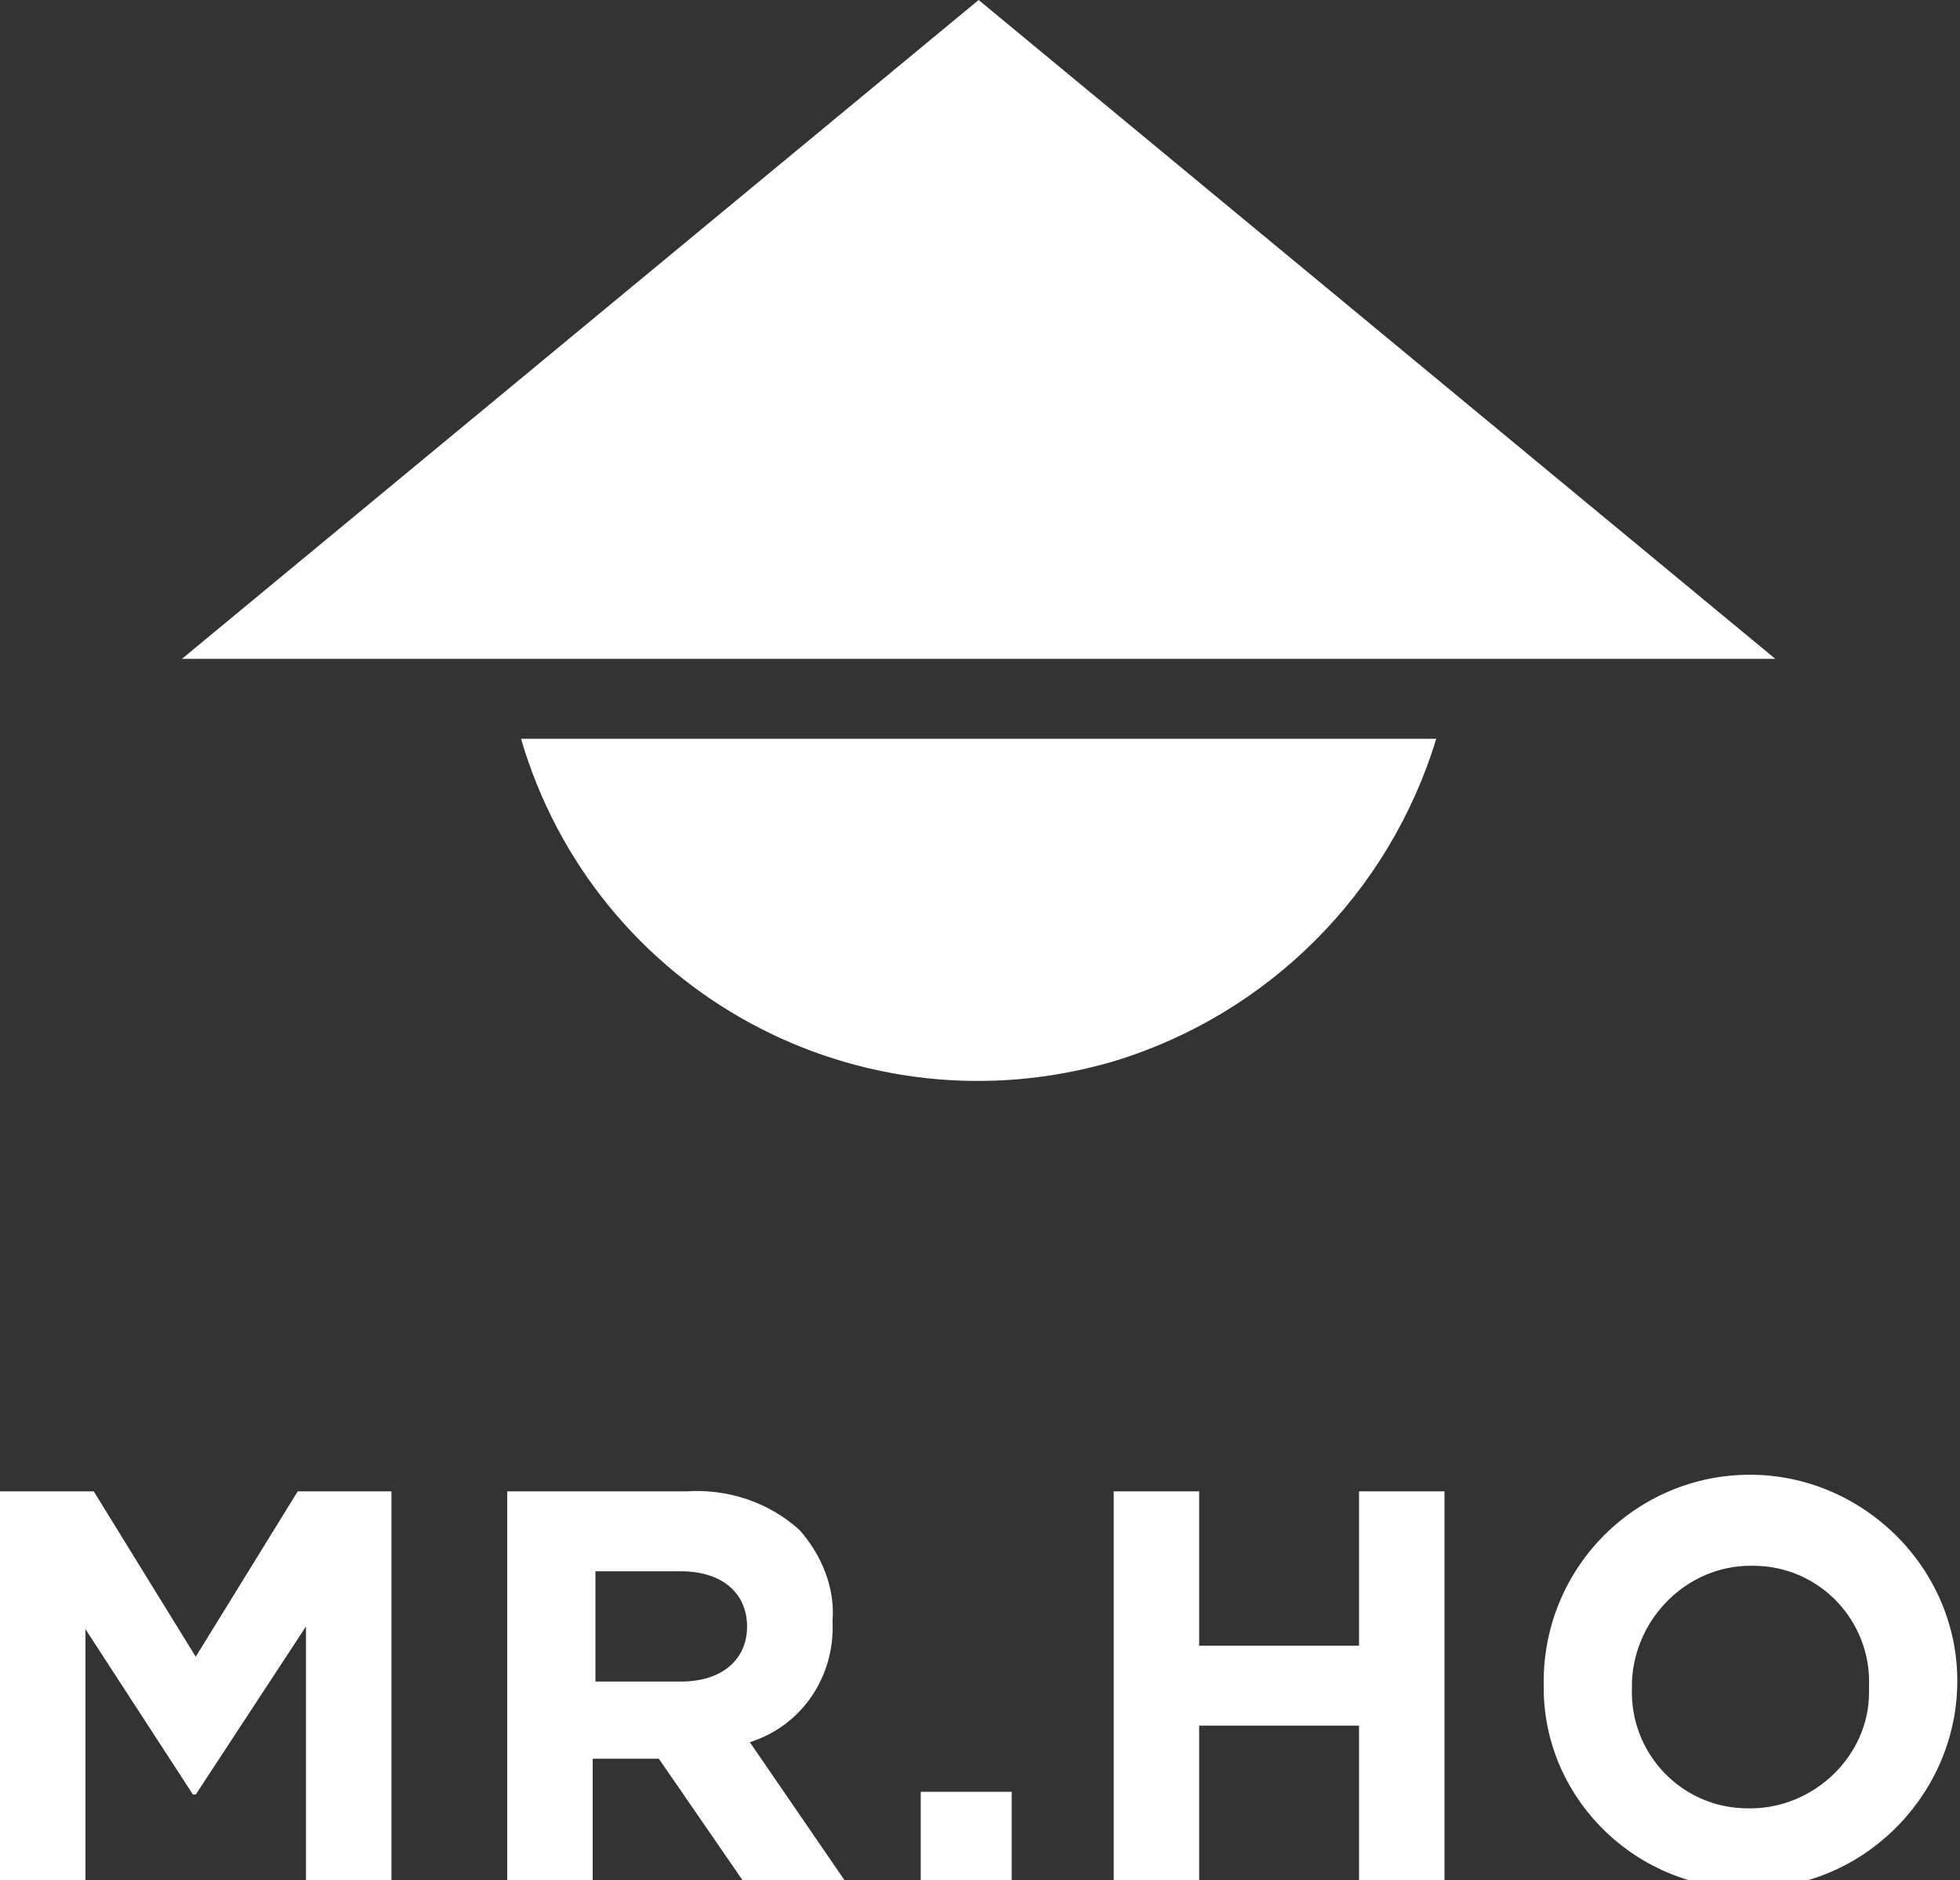
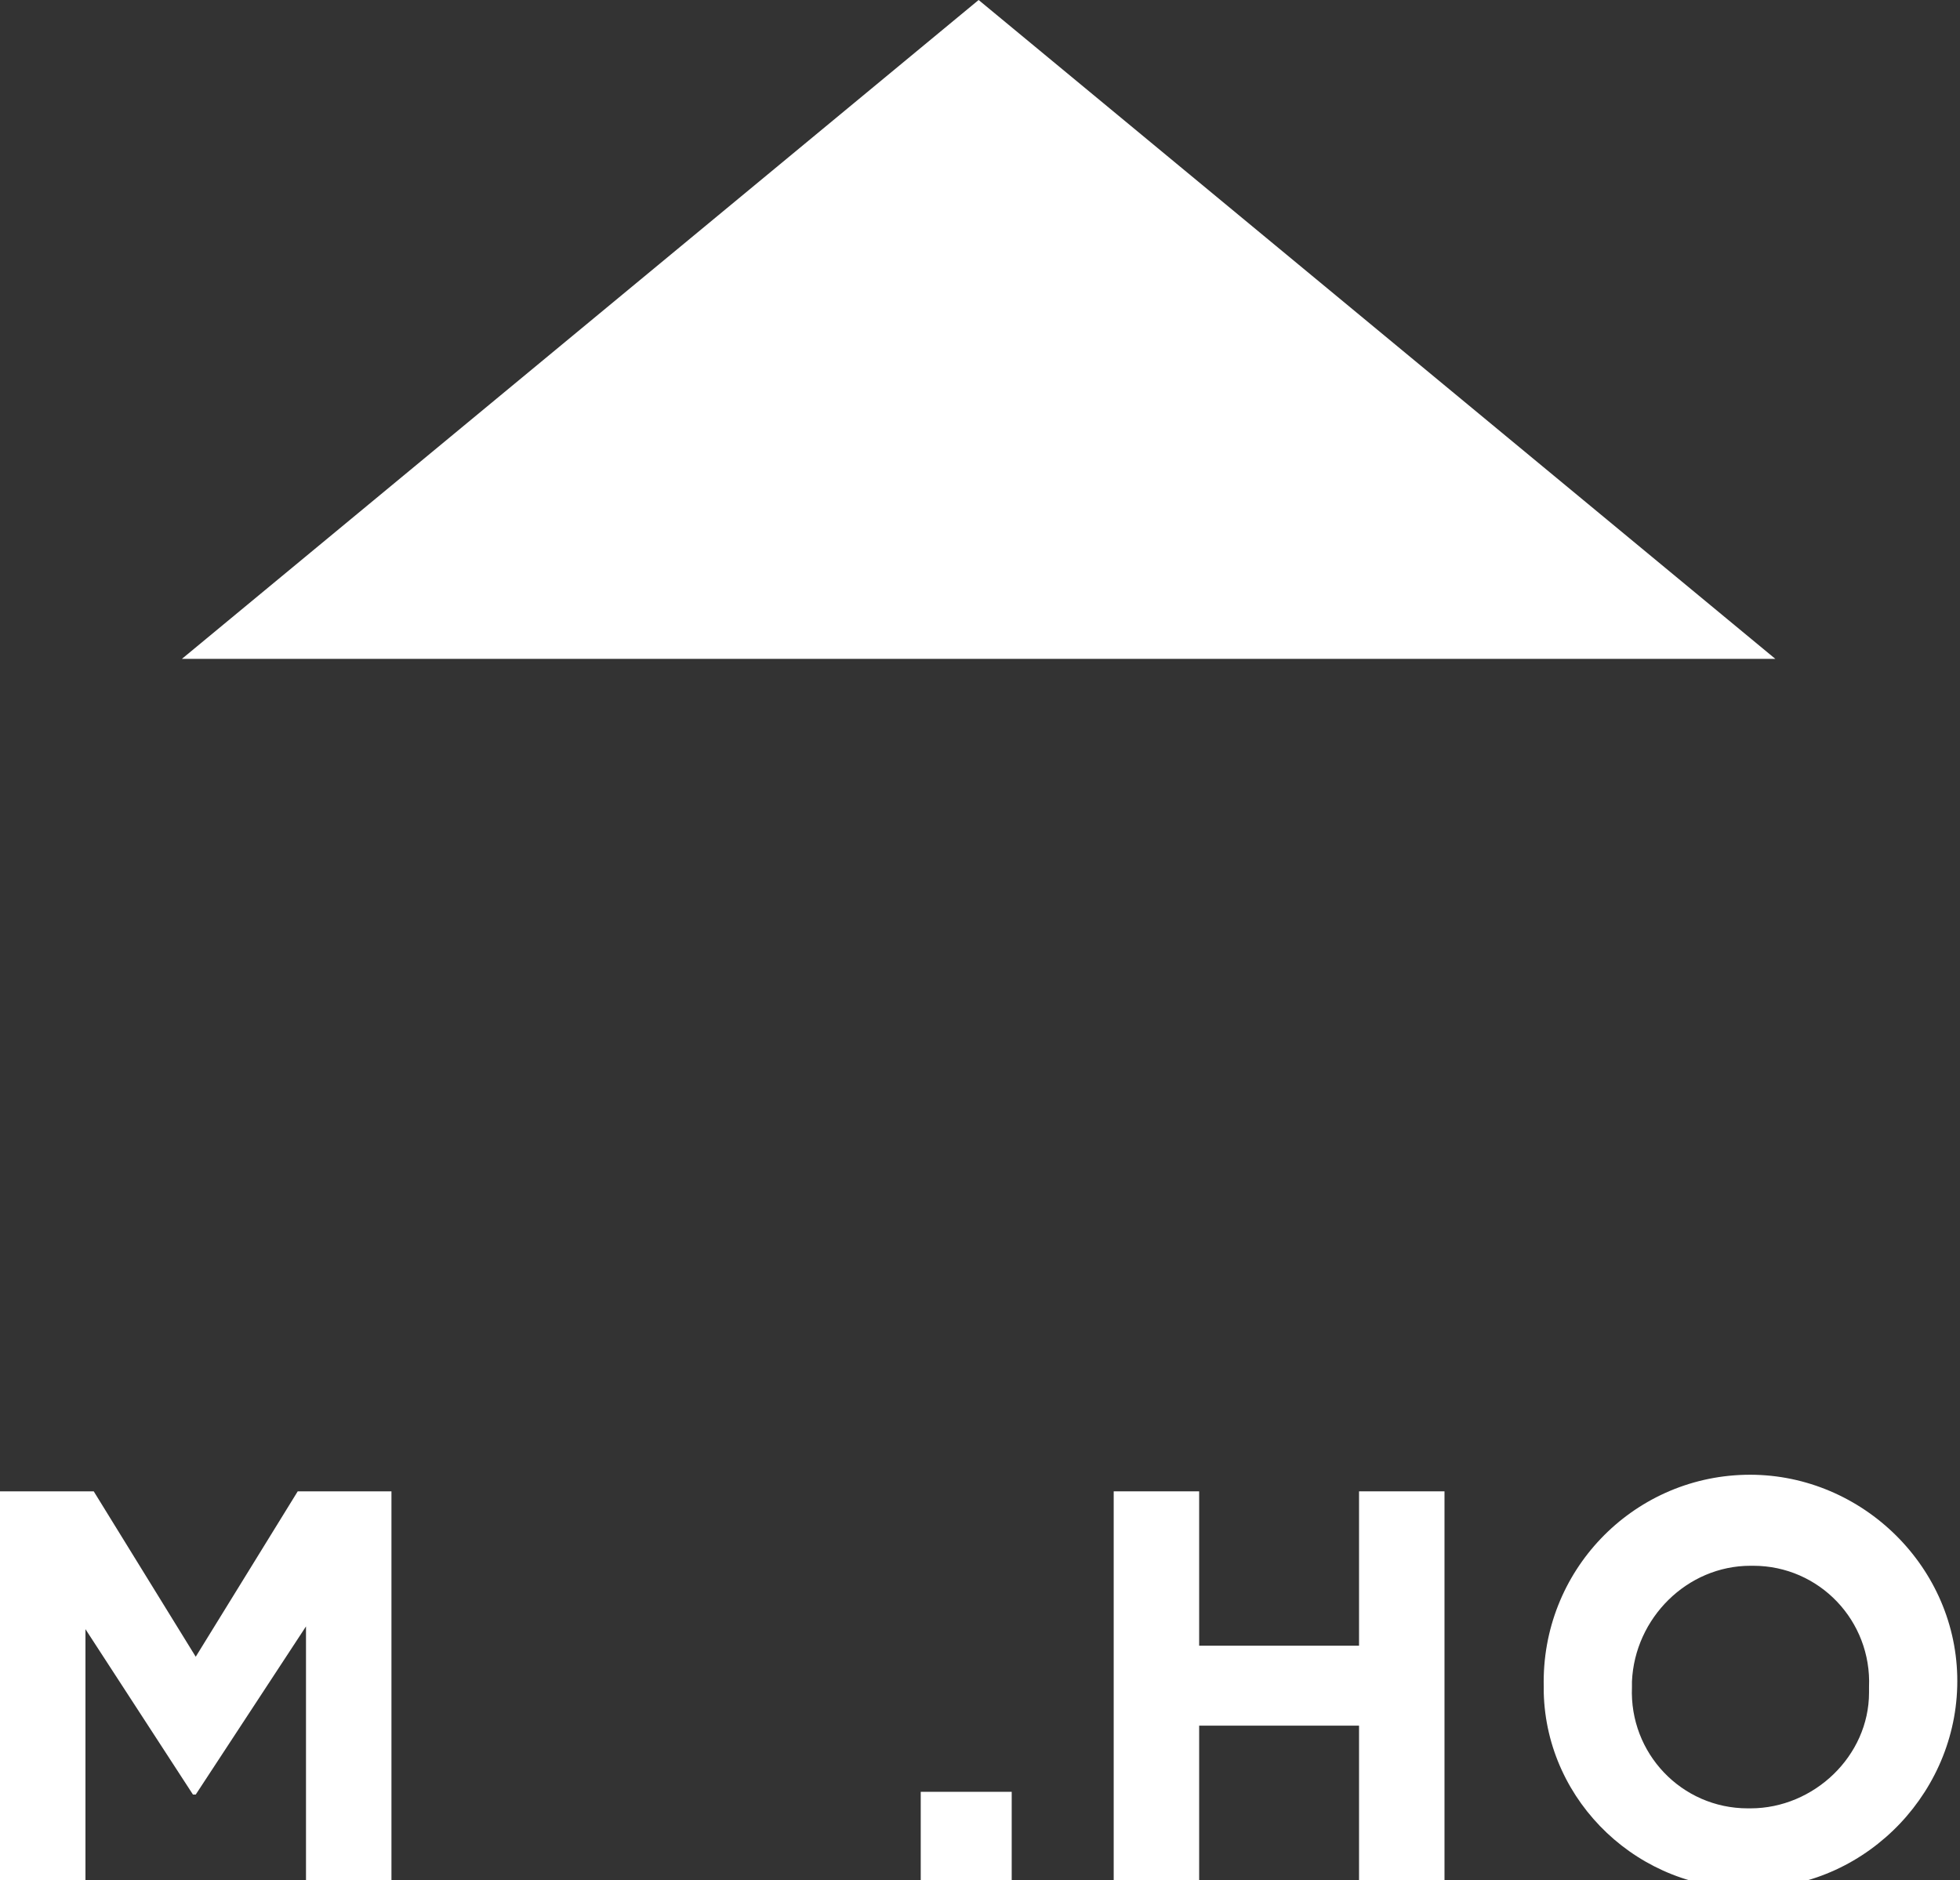
<svg xmlns="http://www.w3.org/2000/svg" version="1.1" id="Layer_1" x="0px" y="0px" viewBox="0 0 71.1 68.2" style="enable-background:new 0 0 71.1 68.2;" xml:space="preserve">
  <rect x="0" y="0" width="71.1" height="68.2" fill="#333333" stroke="none" />
  <style type="text/css"> .st0{fill:#FFFFFF;} </style>
  <path class="st0" d="M0,54.1h3.4l3.7,6l3.7-6h3.4v14.2h-3.1V59l-4,6.1H7l-3.9-6v9.2H0V54.1z" />
-   <path class="st0" d="M18.4,54.1h6.5c1.5-0.1,3,0.4,4.1,1.4c0.8,0.9,1.3,2.1,1.2,3.3c0.1,2-1.1,3.8-3,4.4l3.5,5.1H27l-3.1-4.5h-2.4 v4.5h-3.1V54.1z M24.7,61c1.5,0,2.4-0.8,2.4-2s-0.9-2-2.4-2h-3.1v4H24.7z" />
  <path class="st0" d="M33.4,65h3.3v3.2h-3.3V65z" />
  <path class="st0" d="M40.4,54.1h3.1v5.6h5.8v-5.6h3.1v14.2h-3.1v-5.7h-5.8v5.7h-3.1V54.1z" />
  <path class="st0" d="M56,61.2c-0.1-4.2,3.2-7.6,7.3-7.7s7.6,3.2,7.7,7.3s-3.2,7.6-7.3,7.7c-0.1,0-0.2,0-0.2,0 c-4,0.1-7.4-3.1-7.5-7.1C56,61.3,56,61.2,56,61.2z M67.8,61.2c0.1-2.4-1.8-4.4-4.2-4.4c0,0-0.1,0-0.1,0c-2.3,0-4.2,1.9-4.3,4.2 c0,0.1,0,0.2,0,0.2c-0.1,2.4,1.8,4.4,4.2,4.4c0,0,0.1,0,0.1,0c2.3,0,4.3-1.9,4.3-4.2C67.8,61.3,67.8,61.2,67.8,61.2z" />
  <polygon class="st0" points="6.6,23.9 35.5,0 64.4,23.9 " />
-   <path class="st0" d="M18.9,26.8c2.7,9.2,12.3,14.4,21.5,11.7c5.6-1.7,10-6.1,11.7-11.7H18.9z" />
</svg>